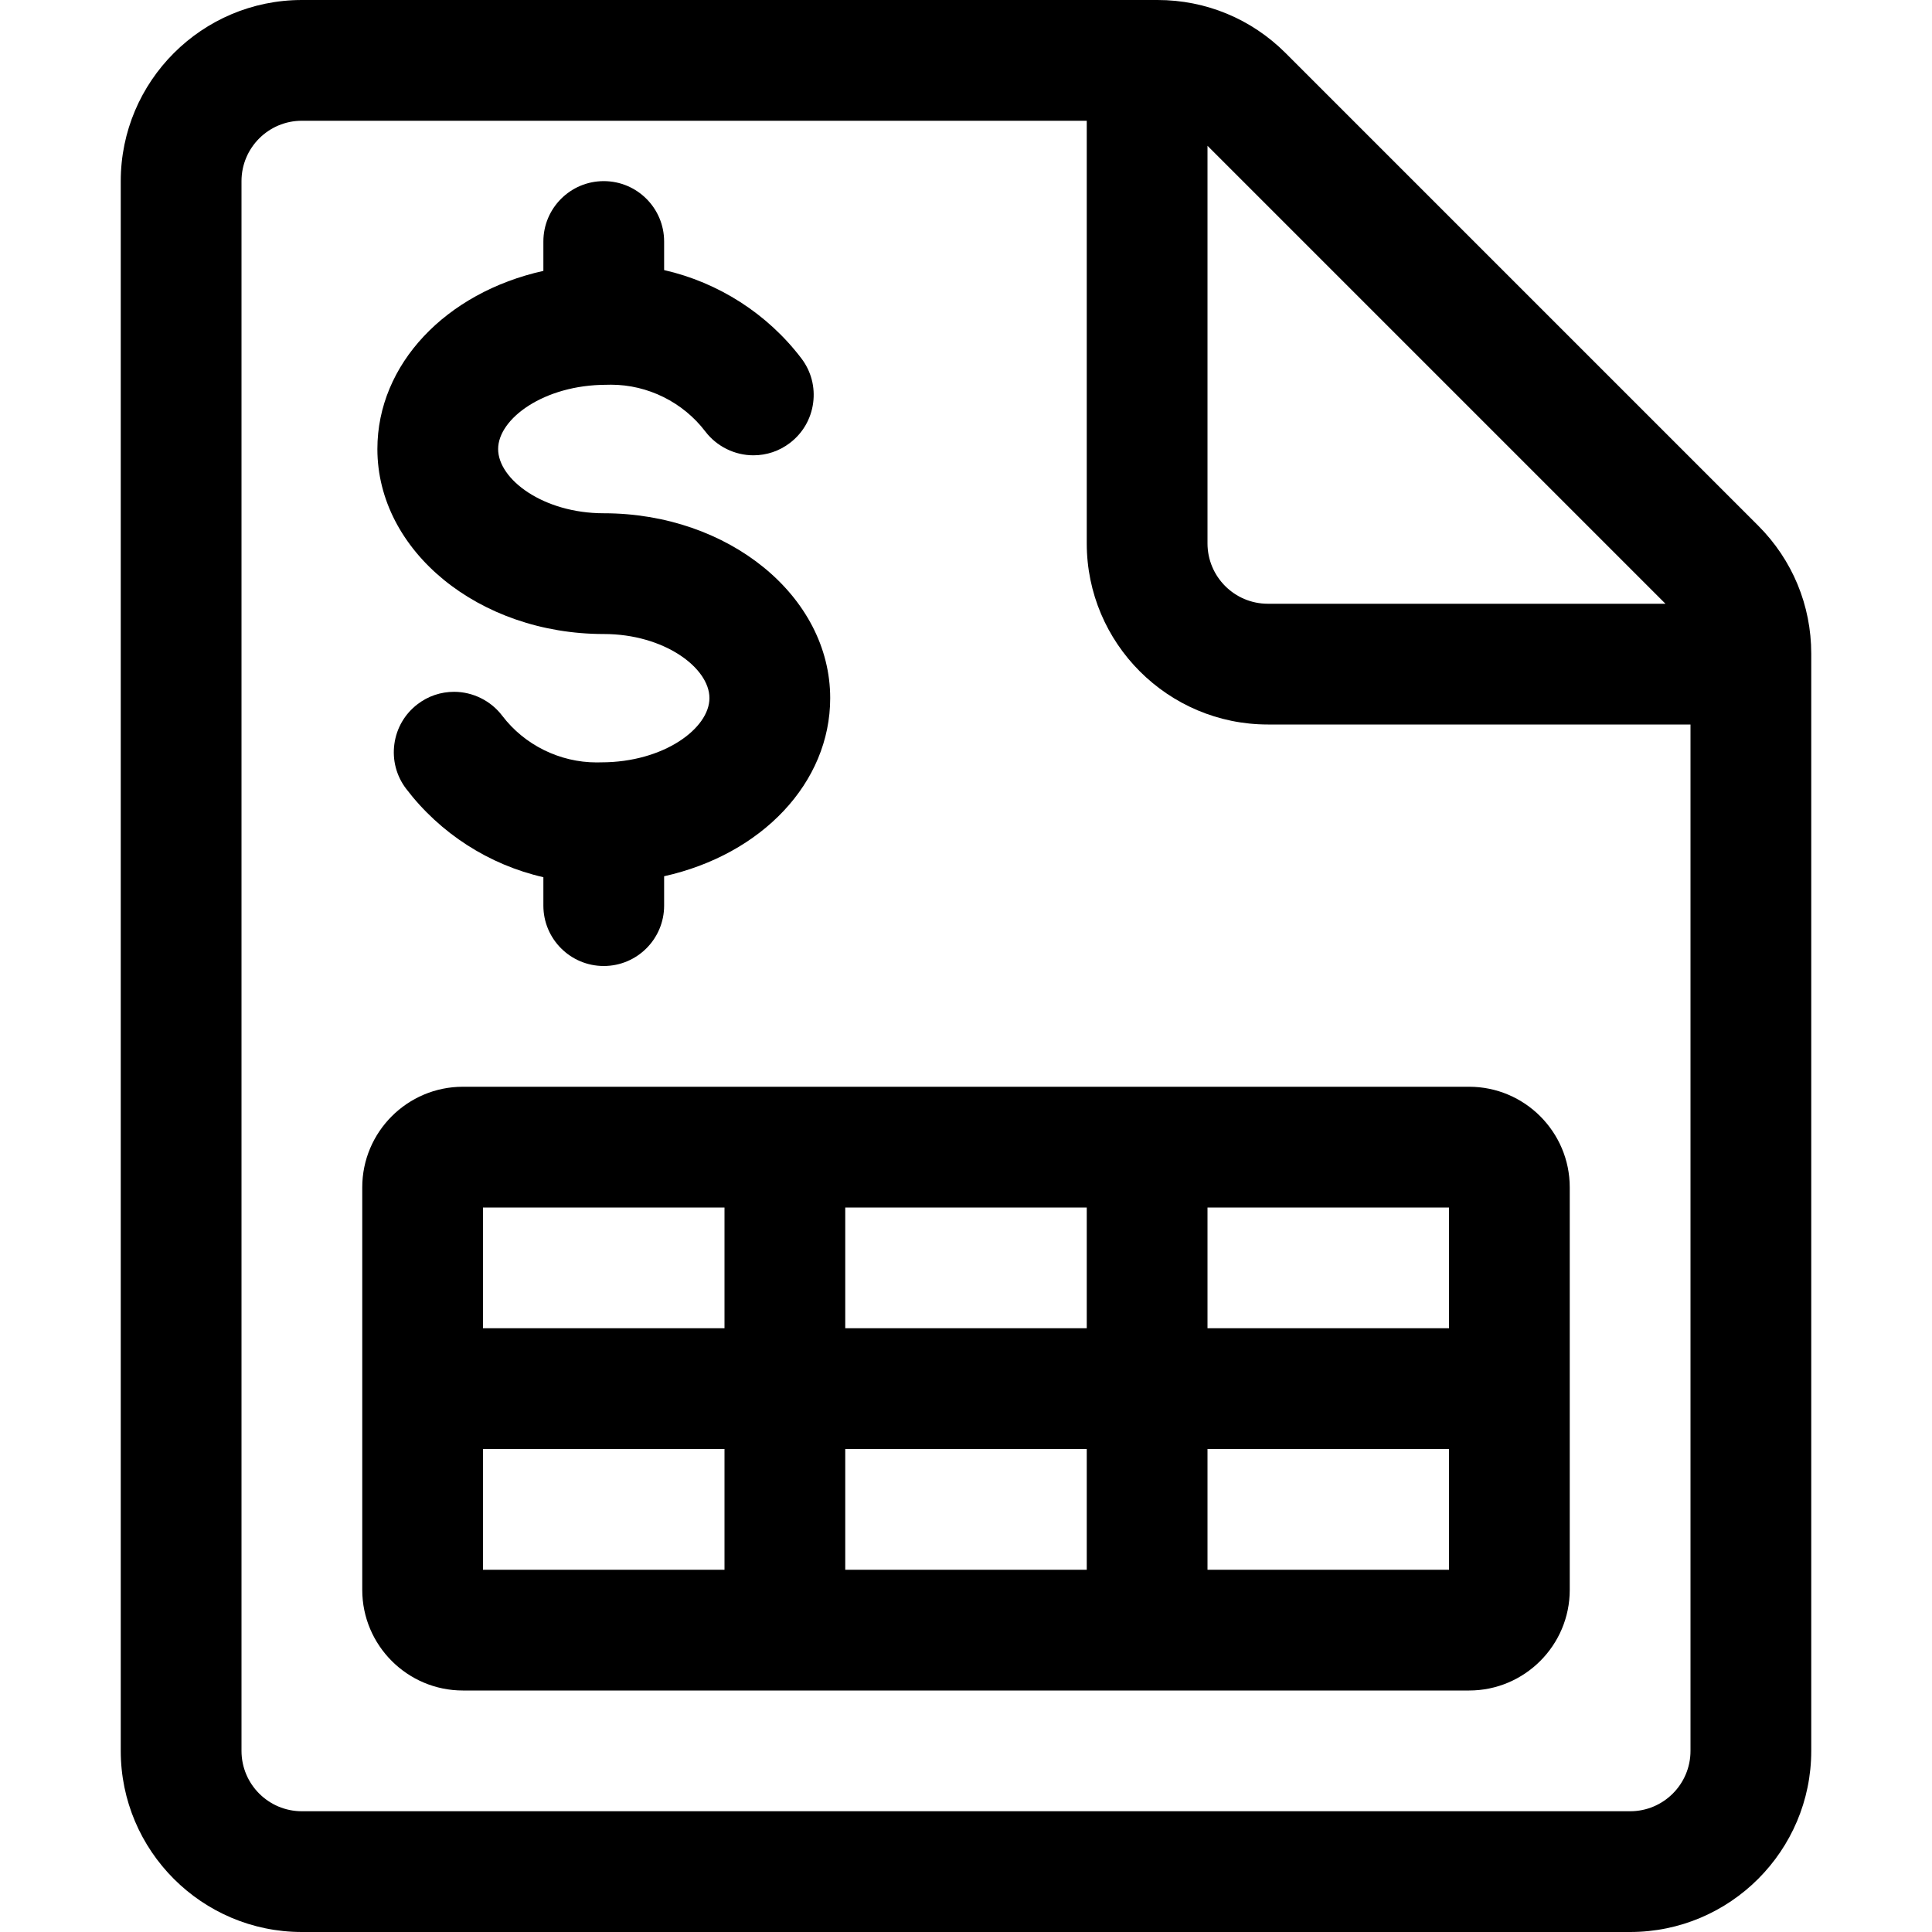
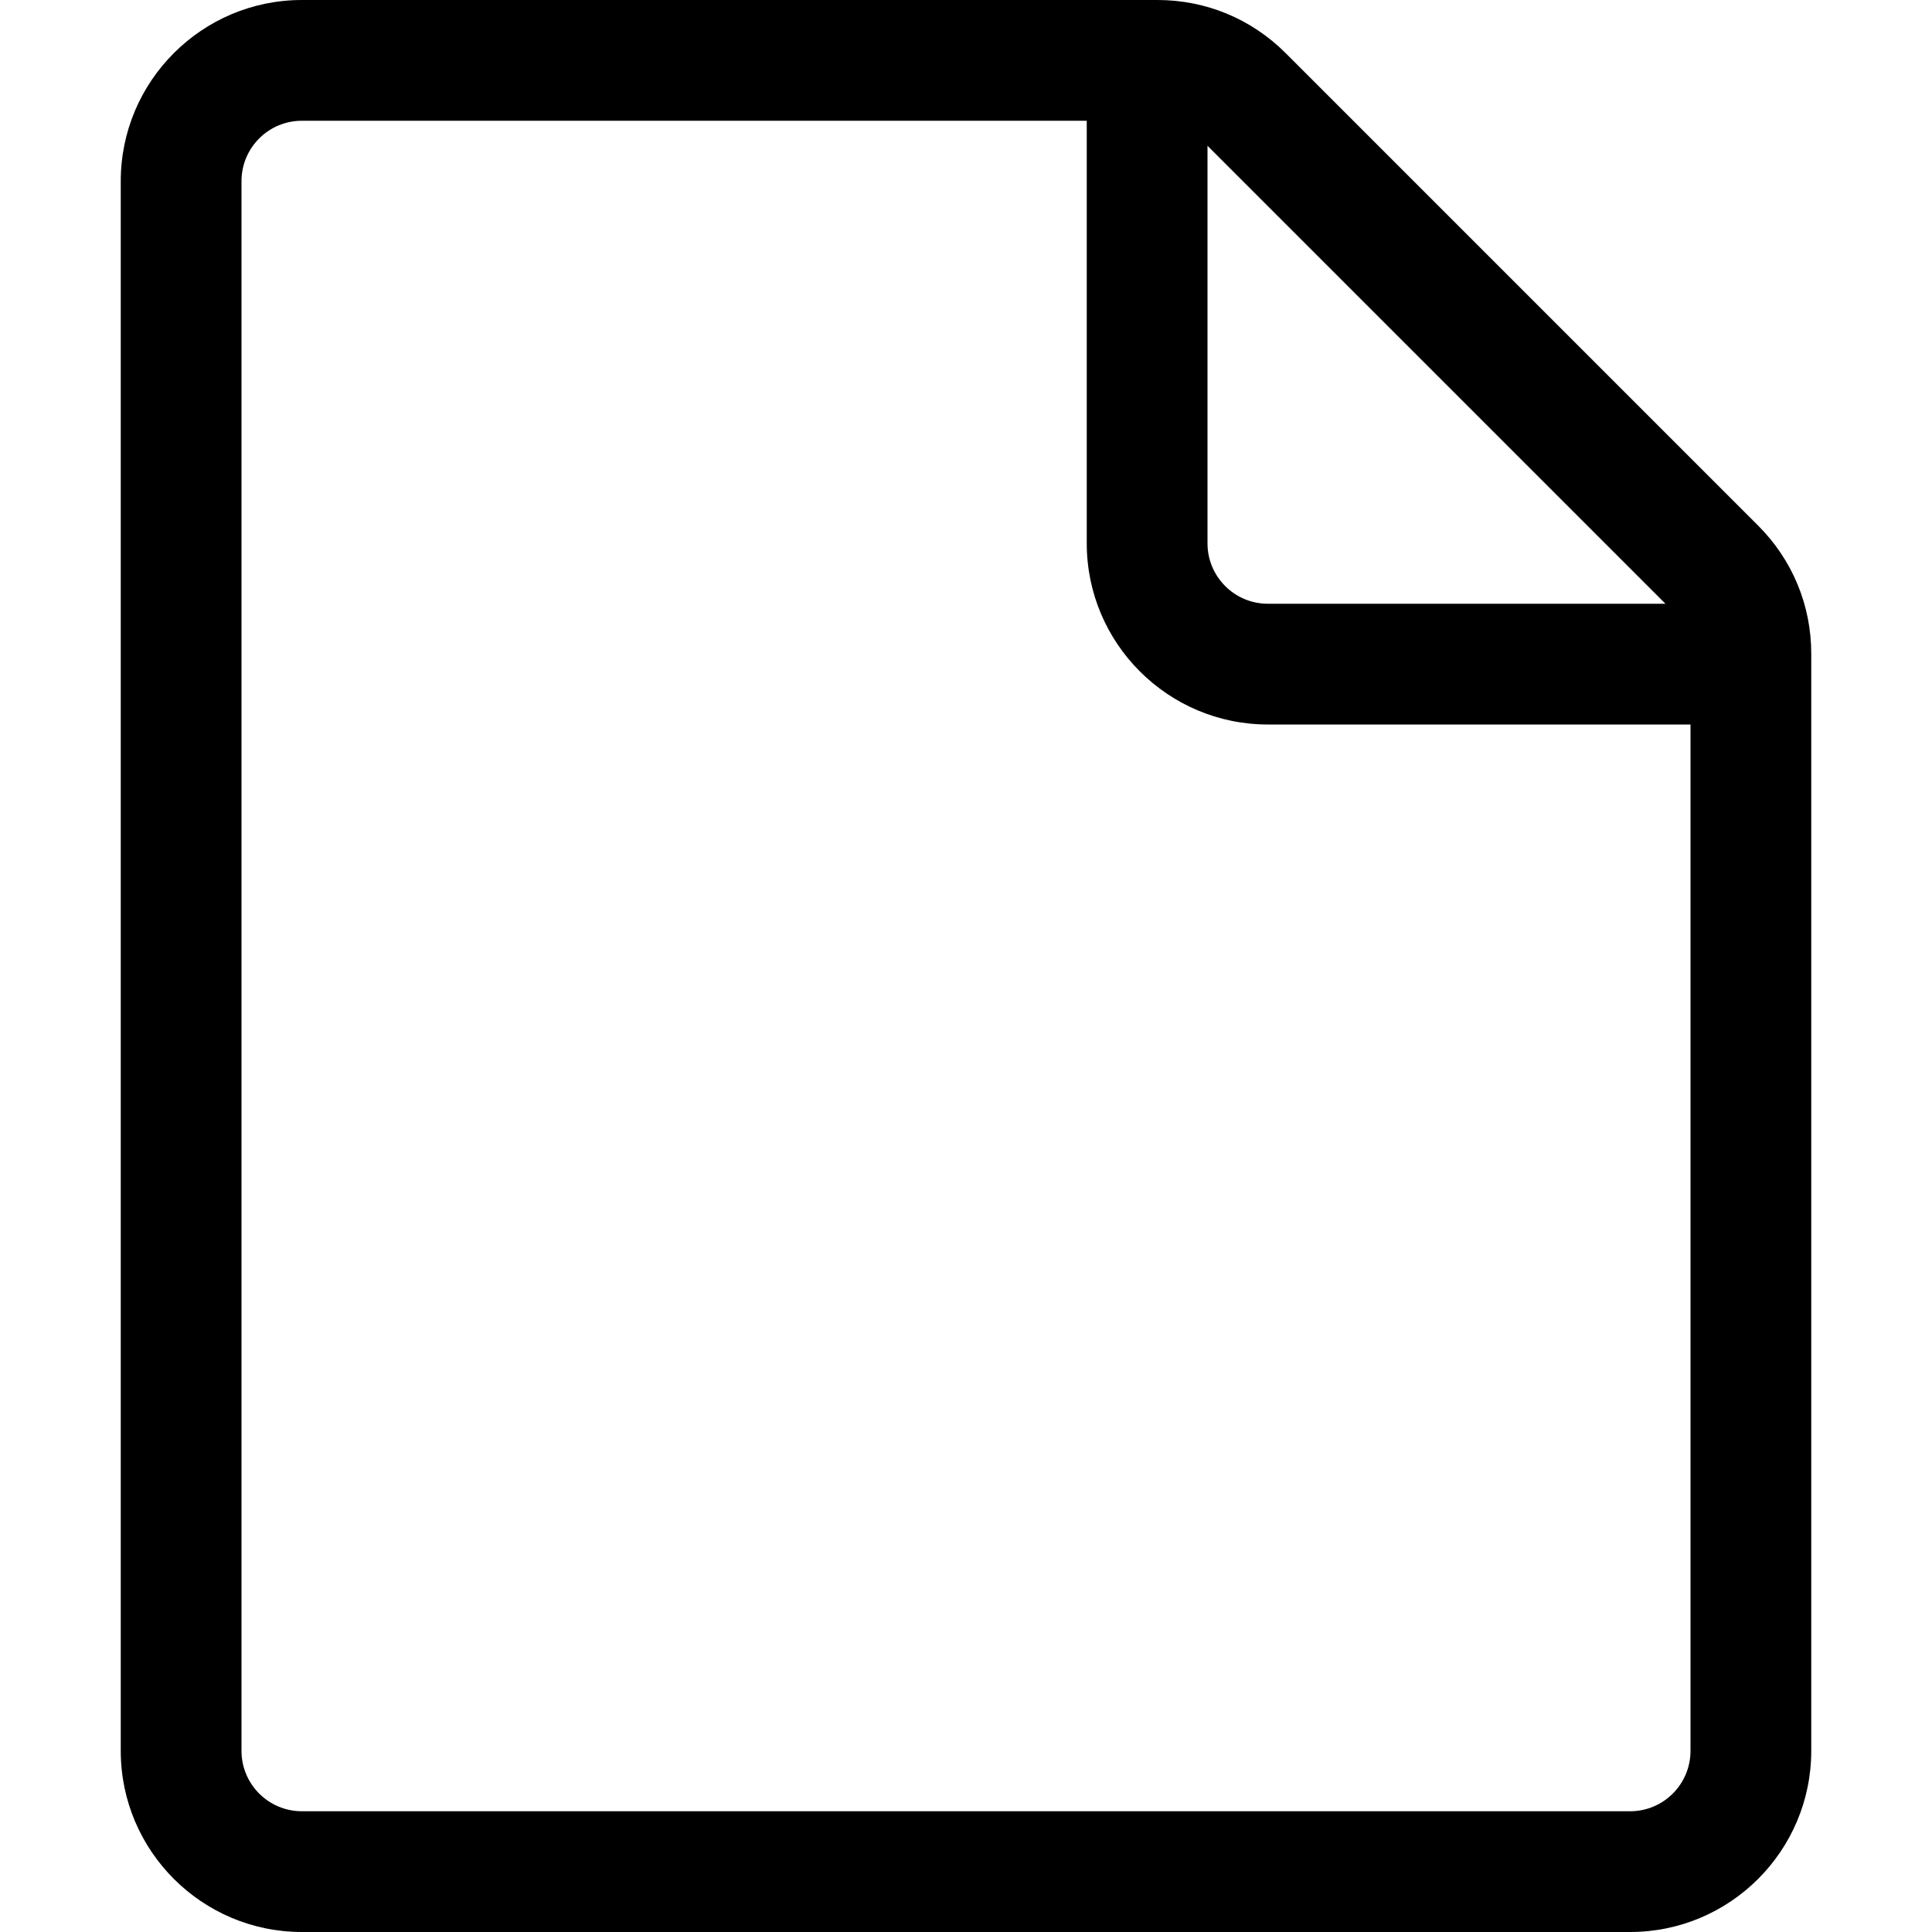
<svg xmlns="http://www.w3.org/2000/svg" version="1.1" x="0px" y="0px" viewBox="0 0 24 24" style="enable-background:new 0 0 24 24;" xml:space="preserve">
  <title>accounting-invoice</title>
  <g>
    <path d="M3.75,24c-1.241,0-2.25-1.009-2.25-2.25V2.25C1.5,1.009,2.509,0,3.75,0h10.629c0.601,0,1.165,0.234,1.59,0.658l5.872,5.872   c0.425,0.425,0.659,0.99,0.659,1.59V21.75c0,1.241-1.009,2.25-2.25,2.25H3.75z M3.75,1.5C3.336,1.5,3,1.836,3,2.25v19.5   c0,0.414,0.336,0.75,0.75,0.75h16.5c0.414,0,0.75-0.336,0.75-0.75V9h-5.25c-1.241,0-2.25-1.009-2.25-2.25V1.5H3.75z M15,6.75   c0,0.414,0.336,0.75,0.75,0.75h4.939L15,1.811V6.75z" />
-     <path d="M7.5,12c-0.414,0-0.75-0.336-0.75-0.75v-0.353c-0.674-0.154-1.282-0.543-1.705-1.099C4.924,9.639,4.872,9.441,4.899,9.243   c0.027-0.199,0.13-0.375,0.289-0.496c0.131-0.1,0.288-0.153,0.453-0.153c0.233,0,0.456,0.111,0.597,0.296   c0.276,0.364,0.715,0.581,1.173,0.581L7.47,9.47c0.775,0,1.343-0.422,1.343-0.798c0-0.376-0.562-0.796-1.313-0.796   c-1.551,0-2.812-1.031-2.812-2.298c0-1.052,0.849-1.943,2.062-2.213V3c0-0.414,0.336-0.75,0.75-0.75S8.25,2.586,8.25,3v0.355   c0.675,0.154,1.283,0.542,1.705,1.097c0.121,0.159,0.173,0.356,0.146,0.555c-0.027,0.199-0.13,0.375-0.289,0.496   c-0.131,0.1-0.288,0.153-0.453,0.153c-0.233,0-0.457-0.111-0.598-0.297C8.484,4.996,8.047,4.779,7.59,4.779L7.531,4.78   C6.756,4.781,6.188,5.202,6.188,5.578c0,0.377,0.561,0.798,1.312,0.798c1.551,0,2.813,1.03,2.813,2.296   c0,1.052-0.85,1.943-2.063,2.213v0.365C8.25,11.664,7.914,12,7.5,12z" />
-     <path d="M5.75,21c-0.689,0-1.25-0.561-1.25-1.25v-5c0-0.689,0.561-1.25,1.25-1.25h12.5c0.689,0,1.25,0.561,1.25,1.25v5   c0,0.689-0.561,1.25-1.25,1.25H5.75z M18,19.5V18h-3v1.5H18z M13.5,19.5V18h-3v1.5H13.5z M9,19.5V18H6v1.5H9z M18,16.5V15h-3v1.5   H18z M13.5,16.5V15h-3v1.5H13.5z M9,16.5V15H6v1.5H9z" />
  </g>
</svg>